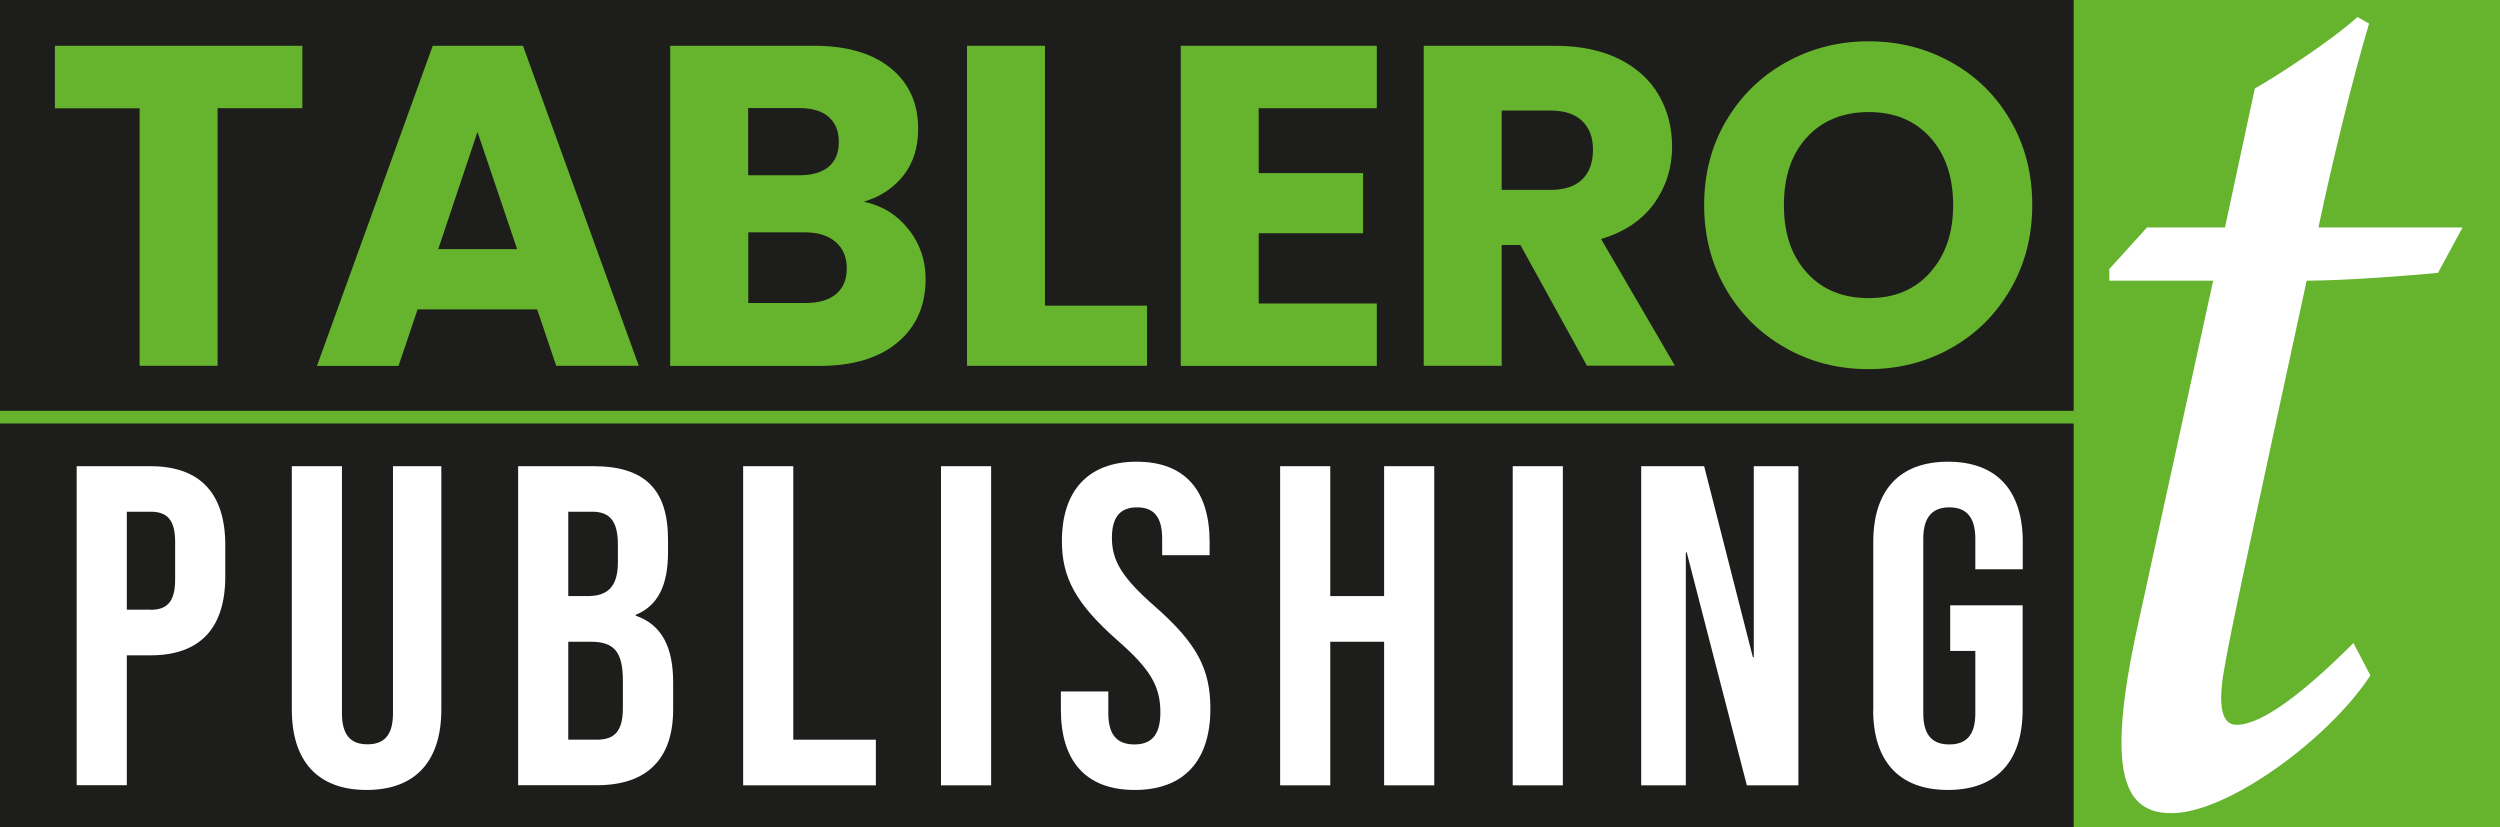
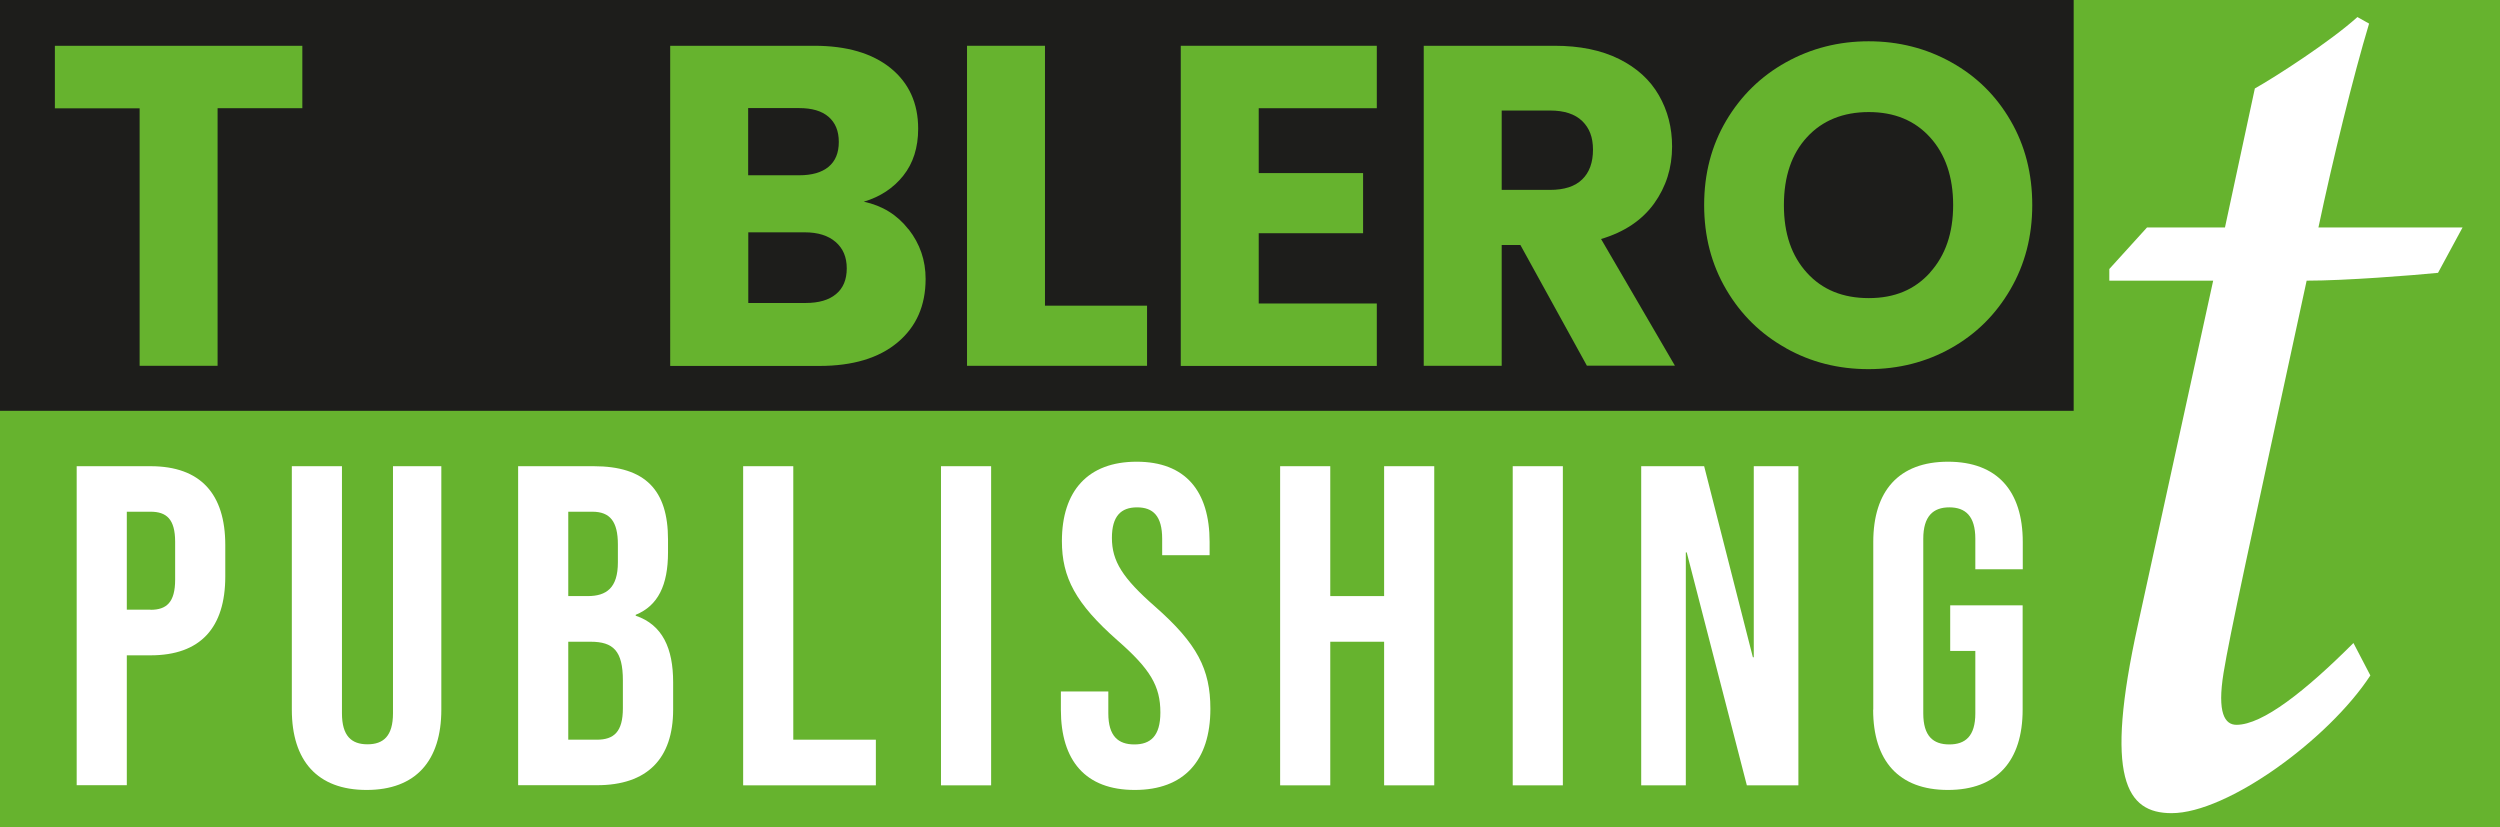
<svg xmlns="http://www.w3.org/2000/svg" id="Warstwa_1" viewBox="0 0 194.98 64.51">
  <defs>
    <style>      .st0 {        fill: #1d1d1b;      }      .st1 {        fill: #fff;      }      .st2 {        fill: #66b32e;      }    </style>
  </defs>
  <rect class="st2" width="194.98" height="64.51" />
  <rect class="st0" y="0" width="161.73" height="32.04" />
-   <rect class="st0" y="33.03" width="161.73" height="31.49" />
  <g>
    <path class="st1" d="M5.98,36.36h5.76c3.91,0,5.83,2.17,5.83,6.15v2.45c0,3.98-1.92,6.15-5.83,6.15h-1.85v10.13h-3.91v-24.89ZM11.74,47.56c1.24,0,1.92-.57,1.92-2.35v-2.95c0-1.78-.68-2.35-1.92-2.35h-1.85v7.64h1.85Z" />
    <path class="st1" d="M22.76,55.35v-18.99h3.91v19.27c0,1.78.75,2.42,1.99,2.42s1.99-.64,1.99-2.42v-19.27h3.77v18.99c0,3.98-1.99,6.26-5.83,6.26s-5.83-2.28-5.83-6.26Z" />
    <path class="st1" d="M40.4,36.36h5.9c4.05,0,5.8,1.88,5.8,5.72v1c0,2.56-.78,4.16-2.52,4.87v.07c2.1.71,2.92,2.56,2.92,5.19v2.13c0,3.84-2.03,5.9-5.94,5.9h-6.15v-24.89ZM45.84,46.49c1.46,0,2.35-.64,2.35-2.63v-1.39c0-1.78-.6-2.56-1.99-2.56h-1.88v6.58h1.53ZM46.55,57.69c1.32,0,2.03-.6,2.03-2.45v-2.17c0-2.31-.75-3.02-2.52-3.02h-1.74v7.64h2.24Z" />
    <path class="st1" d="M57.96,36.36h3.91v21.33h6.44v3.56h-10.35v-24.89Z" />
    <path class="st1" d="M73.39,36.36h3.91v24.89h-3.91v-24.89Z" />
    <path class="st1" d="M82.74,55.35v-1.42h3.7v1.71c0,1.78.78,2.42,2.03,2.42s2.03-.64,2.03-2.49c0-2.06-.78-3.38-3.34-5.62-3.27-2.88-4.34-4.91-4.34-7.75,0-3.91,2.03-6.19,5.83-6.19s5.69,2.28,5.69,6.26v1.03h-3.7v-1.28c0-1.78-.71-2.45-1.96-2.45s-1.96.68-1.96,2.38c0,1.81.82,3.13,3.38,5.37,3.27,2.88,4.3,4.87,4.3,7.96,0,4.05-2.06,6.33-5.9,6.33s-5.76-2.28-5.76-6.26Z" />
    <path class="st1" d="M99.84,36.36h3.91v10.13h4.2v-10.13h3.91v24.89h-3.91v-11.2h-4.2v11.2h-3.91v-24.89Z" />
    <path class="st1" d="M117.98,36.36h3.91v24.89h-3.91v-24.89Z" />
    <path class="st1" d="M128,36.36h4.91l3.8,14.9h.07v-14.9h3.48v24.89h-4.02l-4.69-18.17h-.07v18.17h-3.48v-24.89Z" />
    <path class="st1" d="M146.1,55.35v-13.08c0-3.98,1.99-6.26,5.83-6.26s5.83,2.28,5.83,6.26v2.13h-3.7v-2.38c0-1.78-.78-2.45-2.03-2.45s-2.03.68-2.03,2.45v13.62c0,1.78.78,2.42,2.03,2.42s2.03-.64,2.03-2.42v-4.87h-1.96v-3.56h5.65v8.14c0,3.98-1.99,6.26-5.83,6.26s-5.83-2.28-5.83-6.26Z" />
  </g>
  <path class="st1" d="M190.13,21.28c-2.03.2-7.19.61-10.23.61-4.56,21.07-5.98,27.55-6.48,30.59-.51,3.14.1,4.05,1.01,4.05,2.03,0,5.37-2.63,9.12-6.38l1.32,2.53c-3.24,4.96-11.14,10.74-15.5,10.74-3.55,0-5.27-2.73-2.63-14.69l5.87-26.84h-8.1v-.91l2.94-3.24h6.08l2.33-10.84c1.62-.91,5.87-3.65,8-5.57l.91.51c-1.22,4.05-2.84,10.64-3.95,15.9h11.24l-1.92,3.55Z" />
  <g>
    <path class="st2" d="M23.58,3.57v4.87h-6.61v20.09h-6.08V8.45h-6.61V3.57h19.31Z" />
-     <path class="st2" d="M41.89,24.13h-9.32l-1.49,4.41h-6.36L33.75,3.57h7.04l9.03,24.96h-6.44l-1.49-4.41ZM40.33,19.43l-3.09-9.14-3.06,9.14h6.15Z" />
    <path class="st2" d="M70.87,17.89c.88,1.13,1.32,2.41,1.32,3.86,0,2.09-.73,3.74-2.19,4.96-1.46,1.22-3.49,1.83-6.1,1.83h-11.63V3.57h11.23c2.54,0,4.52.58,5.96,1.74,1.43,1.16,2.15,2.74,2.15,4.73,0,1.47-.39,2.69-1.16,3.66-.77.97-1.8,1.65-3.08,2.03,1.45.31,2.61,1.03,3.48,2.15ZM58.35,13.67h3.98c1,0,1.76-.22,2.29-.66s.8-1.08.8-1.94-.27-1.5-.8-1.96-1.3-.68-2.29-.68h-3.98v5.23ZM65.2,22.94c.56-.46.84-1.13.84-2.01s-.29-1.56-.87-2.06c-.58-.5-1.38-.75-2.4-.75h-4.41v5.51h4.48c1.02,0,1.81-.23,2.36-.69Z" />
    <path class="st2" d="M81.5,23.84h7.96v4.69h-14.04V3.57h6.08v20.27Z" />
    <path class="st2" d="M98.17,8.45v5.05h8.14v4.69h-8.14v5.48h9.21v4.87h-15.29V3.57h15.29v4.87h-9.21Z" />
    <path class="st2" d="M123.77,28.53l-5.19-9.42h-1.46v9.42h-6.08V3.57h10.2c1.97,0,3.64.34,5.03,1.03,1.39.69,2.42,1.63,3.11,2.83.69,1.2,1.03,2.53,1.03,4,0,1.66-.47,3.14-1.4,4.44-.94,1.3-2.32,2.23-4.14,2.77l5.76,9.88h-6.86ZM117.12,14.81h3.77c1.11,0,1.95-.27,2.51-.82.56-.54.84-1.32.84-2.31s-.28-1.69-.84-2.24c-.56-.54-1.39-.82-2.51-.82h-3.77v6.19Z" />
    <path class="st2" d="M139.29,27.15c-1.96-1.09-3.51-2.61-4.66-4.57-1.15-1.96-1.72-4.15-1.72-6.59s.57-4.63,1.72-6.58c1.15-1.94,2.7-3.46,4.66-4.55s4.11-1.64,6.45-1.64,4.5.55,6.45,1.64c1.96,1.09,3.5,2.61,4.62,4.55,1.13,1.94,1.69,4.14,1.69,6.58s-.57,4.64-1.71,6.59c-1.14,1.96-2.68,3.48-4.62,4.57-1.94,1.09-4.09,1.64-6.44,1.64s-4.5-.54-6.45-1.64ZM150.53,21.25c1.2-1.33,1.8-3.08,1.8-5.26s-.6-3.96-1.8-5.28c-1.2-1.32-2.79-1.97-4.78-1.97s-3.62.65-4.82,1.96c-1.2,1.3-1.8,3.07-1.8,5.3s.6,3.96,1.8,5.28c1.2,1.32,2.8,1.97,4.82,1.97s3.58-.66,4.78-1.99Z" />
  </g>
</svg>